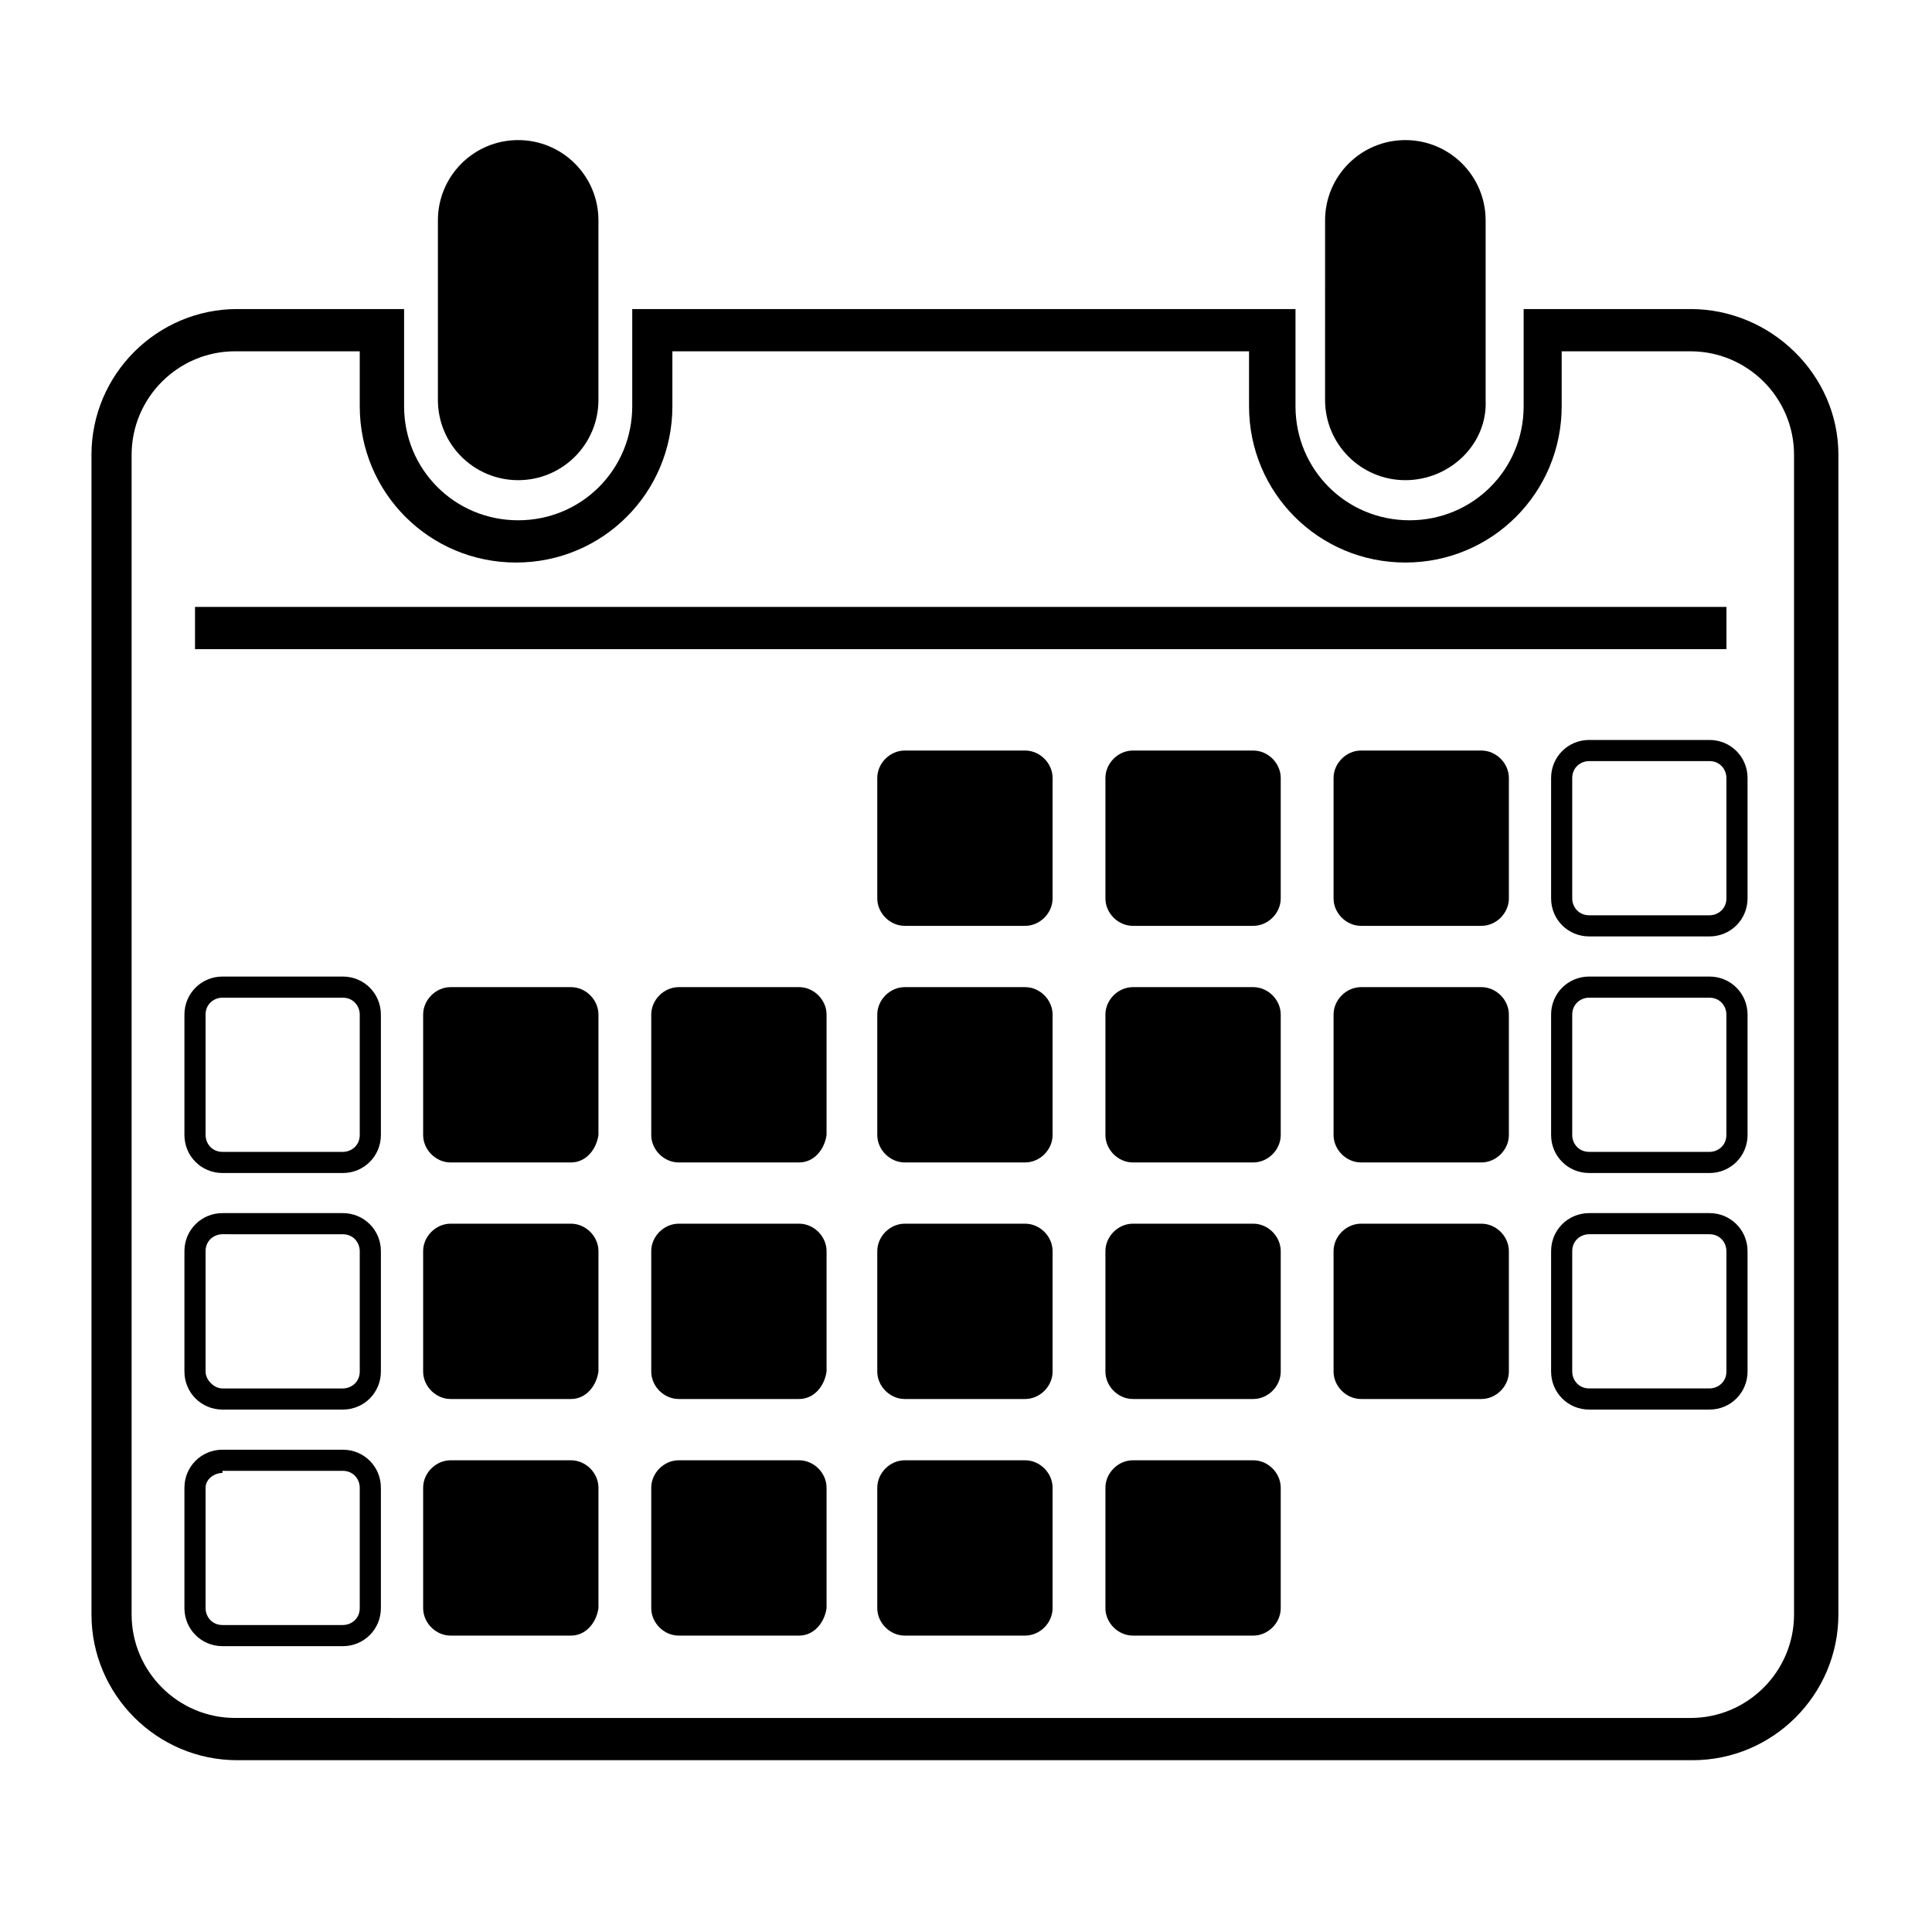
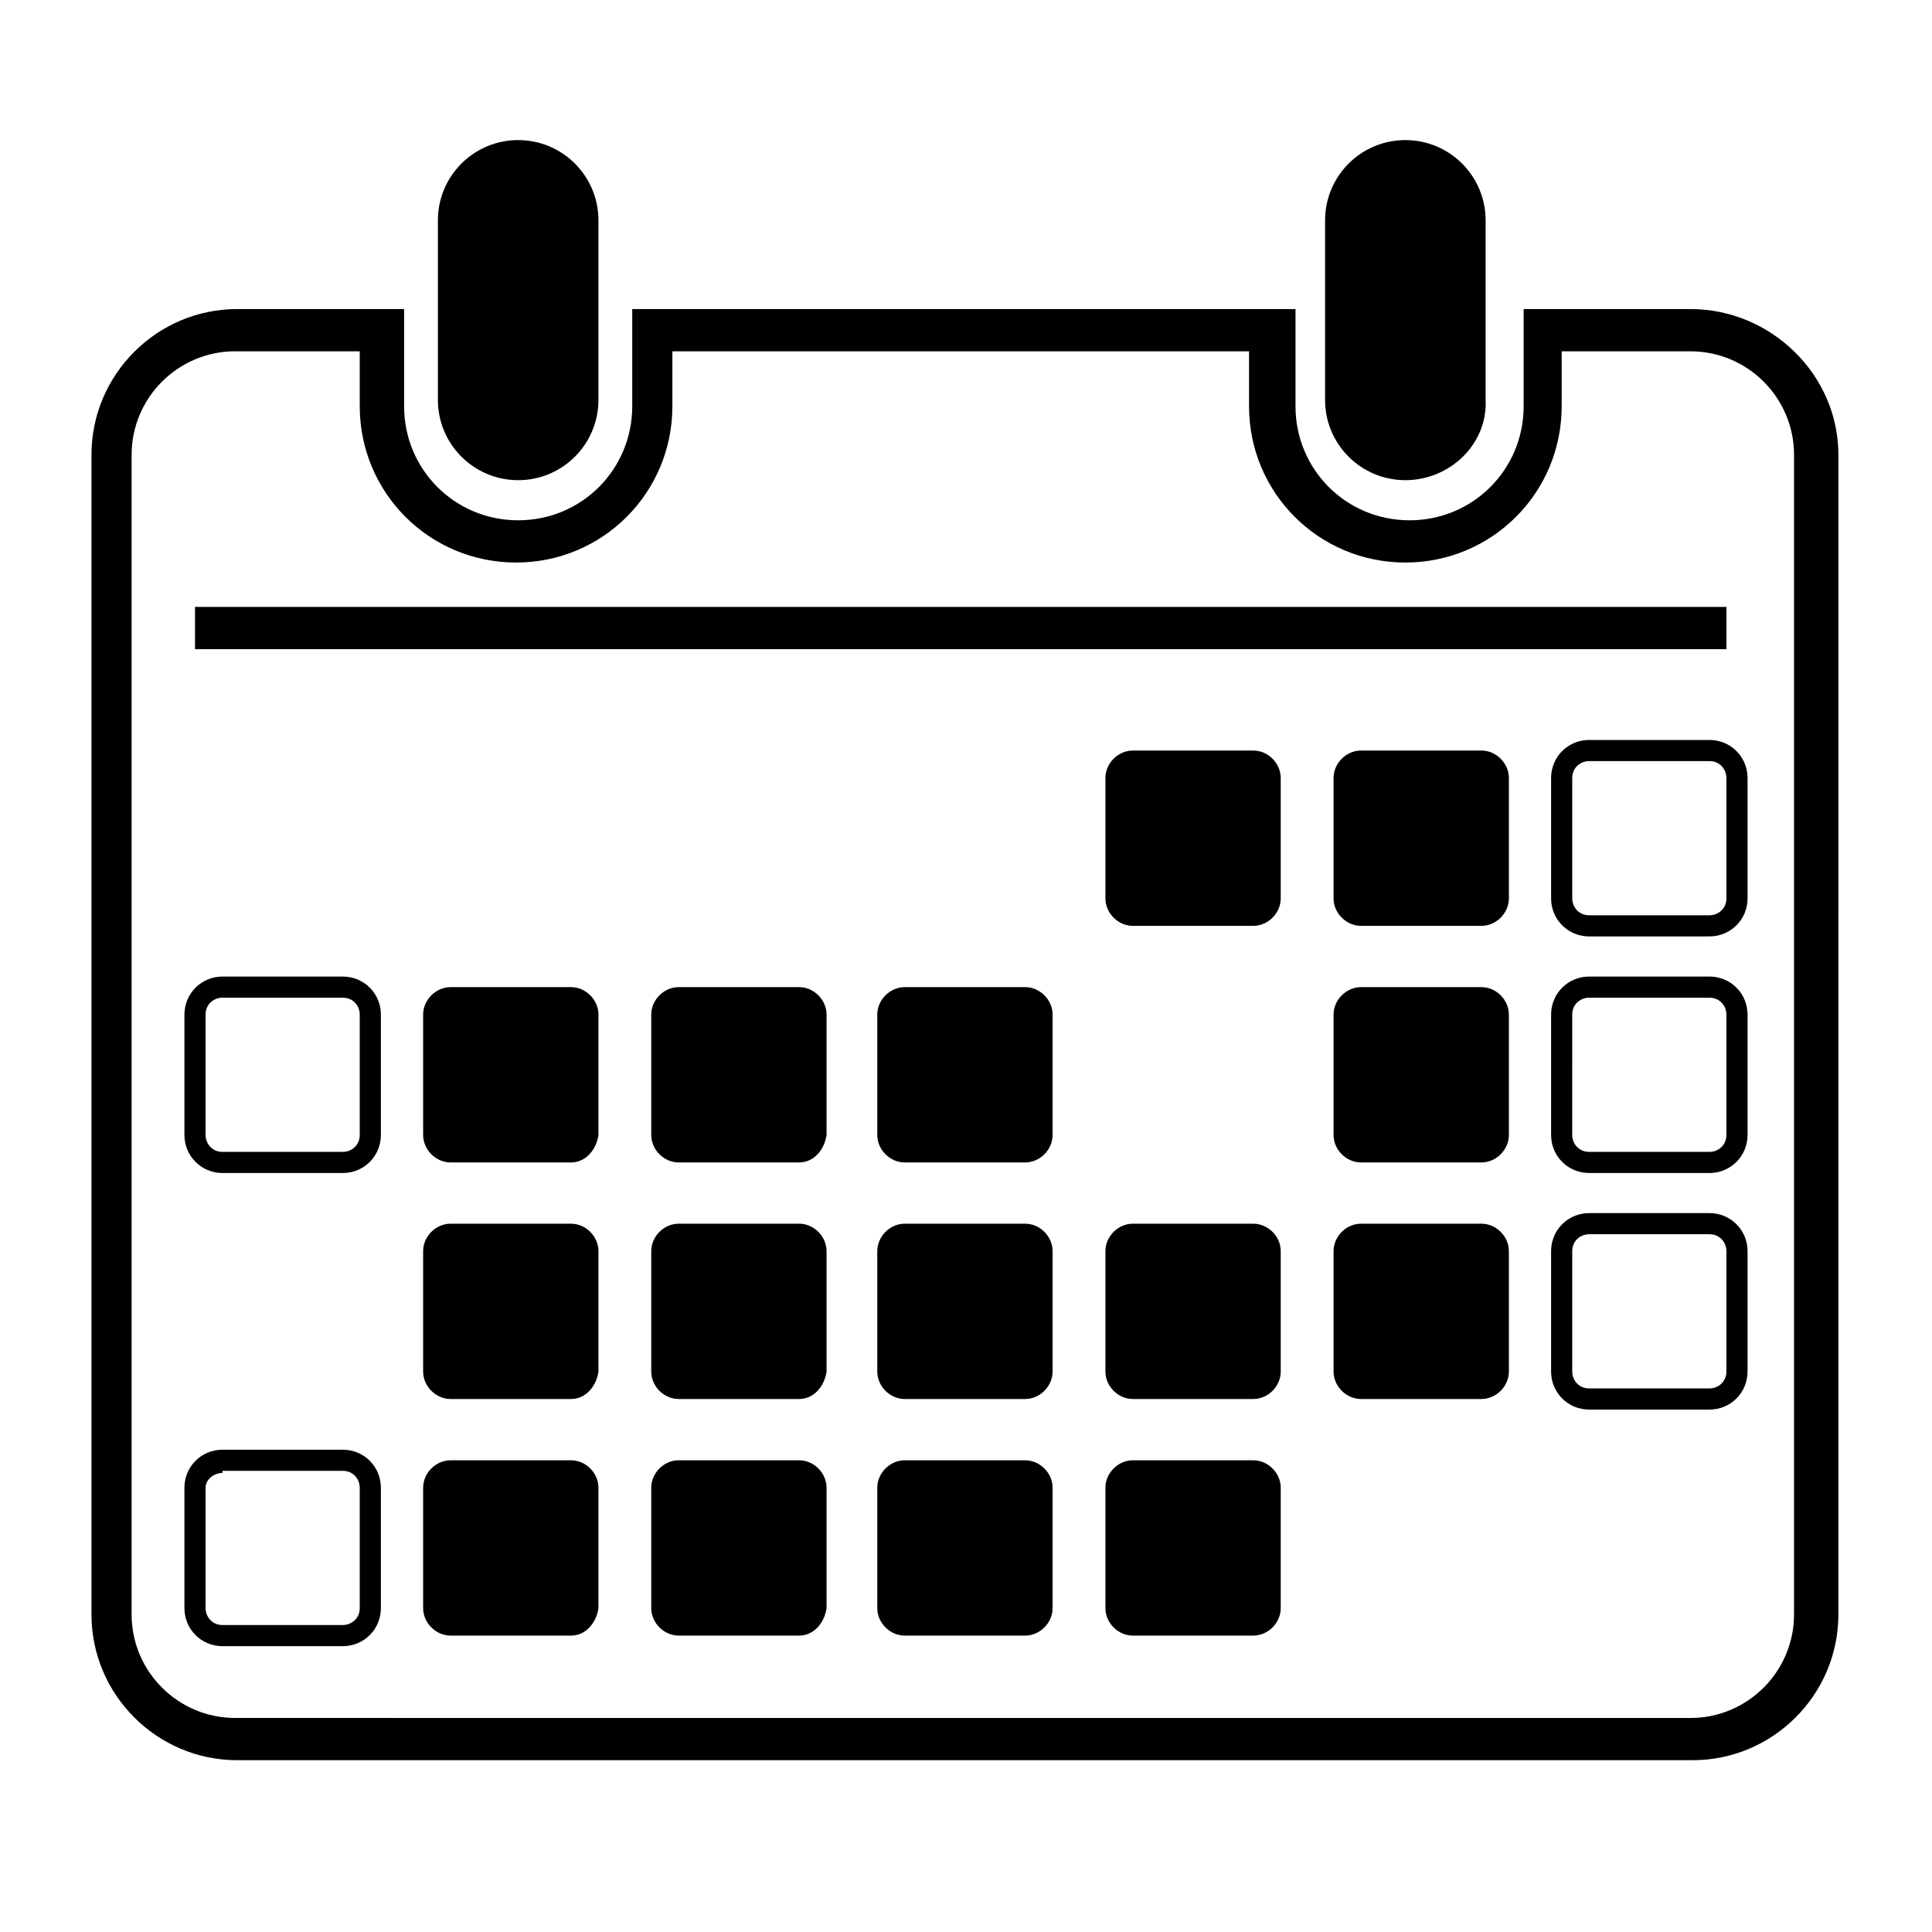
<svg xmlns="http://www.w3.org/2000/svg" fill="#000000" width="800px" height="800px" version="1.1" viewBox="144 144 512 512">
  <g>
    <path d="m281.32 271.25c-11.754 0-21.273-9.516-21.273-21.273v-47.578c0-11.754 9.516-21.273 21.273-21.273 11.754 0 21.273 9.516 21.273 21.273v47.582c-0.004 11.754-9.52 21.27-21.273 21.27z" />
    <path d="m516.43 271.25c-11.754 0-21.273-9.516-21.273-21.273l0.004-47.578c0-11.754 9.516-21.273 21.273-21.273 11.754 0 21.273 9.516 21.273 21.273v47.582c0.555 11.754-9.52 21.27-21.277 21.27z" />
    <path d="m592.01 237.1c15.113 0 27.43 12.316 27.43 27.43v307.32c0 15.113-12.316 27.43-27.43 27.43l-385.7-0.004c-15.113 0-27.43-12.316-27.43-27.43v-307.32c0-15.113 12.316-27.43 27.43-27.43h33.027v14.555c0 22.953 18.473 41.426 41.426 41.426s41.426-18.473 41.426-41.426v-14.555h152.82v14.555c0 22.953 18.473 41.426 41.426 41.426s41.426-18.473 41.426-41.426v-14.555h34.145m0-11.195h-44.223v25.75c0 16.793-13.434 30.23-30.23 30.23-16.793 0-30.23-13.434-30.23-30.23v-25.75h-175.77v25.75c0 16.793-13.434 30.23-30.23 30.23-16.793 0-30.23-13.434-30.23-30.23v-25.75h-44.223c-21.273 0-38.625 17.352-38.625 38.625v307.32c0 21.273 17.352 38.625 38.625 38.625h385.7c21.273 0 38.625-17.352 38.625-38.625l0.004-307.32c0-21.273-17.914-38.625-39.184-38.625z" />
    <path d="m195.68 304.84h405.85v11.195h-405.85z" />
-     <path d="m415.67 389.36h-31.906c-3.918 0-7.277-3.359-7.277-7.277v-31.906c0-3.918 3.359-7.277 7.277-7.277h31.906c3.918 0 7.277 3.359 7.277 7.277v31.906c0 3.918-3.359 7.277-7.277 7.277z" />
    <path d="m476.13 389.36h-31.906c-3.918 0-7.277-3.359-7.277-7.277v-31.906c0-3.918 3.359-7.277 7.277-7.277h31.906c3.918 0 7.277 3.359 7.277 7.277v31.906c0 3.918-3.359 7.277-7.277 7.277z" />
    <path d="m536.59 389.36h-31.906c-3.918 0-7.277-3.359-7.277-7.277v-31.906c0-3.918 3.359-7.277 7.277-7.277h31.906c3.918 0 7.277 3.359 7.277 7.277v31.906c0 3.918-3.359 7.277-7.277 7.277z" />
    <path d="m597.04 392.16h-31.906c-5.598 0-10.078-4.477-10.078-10.078v-31.906c0-5.598 4.477-10.078 10.078-10.078h31.906c5.598 0 10.078 4.477 10.078 10.078v31.906c0 5.602-4.481 10.078-10.078 10.078zm-31.906-46.461c-2.238 0-4.477 1.68-4.477 4.477v31.906c0 2.238 1.68 4.477 4.477 4.477h31.906c2.238 0 4.477-1.68 4.477-4.477v-31.906c0-2.238-1.68-4.477-4.477-4.477z" />
    <path d="m234.86 454.86h-31.906c-5.598 0-10.078-4.481-10.078-10.078v-31.906c0-5.598 4.477-10.078 10.078-10.078h31.906c5.598 0 10.078 4.477 10.078 10.078v31.906c0 5.598-4.481 10.078-10.078 10.078zm-31.906-46.465c-2.238 0-4.477 1.68-4.477 4.477v31.91c0 2.238 1.68 4.477 4.477 4.477h31.906c2.238 0 4.477-1.68 4.477-4.477v-31.906c0-2.238-1.68-4.477-4.477-4.477z" />
    <path d="m295.32 452.06h-31.906c-3.918 0-7.277-3.359-7.277-7.277v-31.906c0-3.918 3.359-7.277 7.277-7.277h31.906c3.918 0 7.277 3.359 7.277 7.277v31.906c-0.559 3.918-3.356 7.277-7.277 7.277z" />
    <path d="m355.77 452.06h-31.906c-3.918 0-7.277-3.359-7.277-7.277v-31.906c0-3.918 3.359-7.277 7.277-7.277h31.906c3.918 0 7.277 3.359 7.277 7.277v31.906c-0.559 3.918-3.356 7.277-7.277 7.277z" />
    <path d="m415.67 452.06h-31.906c-3.918 0-7.277-3.359-7.277-7.277v-31.906c0-3.918 3.359-7.277 7.277-7.277h31.906c3.918 0 7.277 3.359 7.277 7.277v31.906c0 3.918-3.359 7.277-7.277 7.277z" />
-     <path d="m476.13 452.06h-31.906c-3.918 0-7.277-3.359-7.277-7.277v-31.906c0-3.918 3.359-7.277 7.277-7.277h31.906c3.918 0 7.277 3.359 7.277 7.277v31.906c0 3.918-3.359 7.277-7.277 7.277z" />
    <path d="m536.59 452.06h-31.906c-3.918 0-7.277-3.359-7.277-7.277v-31.906c0-3.918 3.359-7.277 7.277-7.277h31.906c3.918 0 7.277 3.359 7.277 7.277v31.906c0 3.918-3.359 7.277-7.277 7.277z" />
    <path d="m597.04 454.86h-31.906c-5.598 0-10.078-4.477-10.078-10.078v-31.906c0-5.598 4.477-10.078 10.078-10.078h31.906c5.598 0 10.078 4.477 10.078 10.078v31.906c0 5.598-4.481 10.078-10.078 10.078zm-31.906-46.465c-2.238 0-4.477 1.68-4.477 4.477l-0.004 31.91c0 2.238 1.68 4.477 4.477 4.477h31.906c2.238 0 4.477-1.68 4.477-4.477v-31.906c0-2.238-1.68-4.477-4.477-4.477z" />
-     <path d="m234.86 517.55h-31.906c-5.598 0-10.078-4.477-10.078-10.078v-31.906c0-5.598 4.477-10.078 10.078-10.078h31.906c5.598 0 10.078 4.477 10.078 10.078v31.906c0 5.598-4.481 10.078-10.078 10.078zm-31.906-46.465c-2.238 0-4.477 1.68-4.477 4.477v31.906c0 2.246 2.238 4.484 4.477 4.484h31.906c2.238 0 4.477-1.68 4.477-4.477v-31.906c0-2.238-1.68-4.477-4.477-4.477z" />
    <path d="m295.32 514.75h-31.906c-3.918 0-7.277-3.359-7.277-7.277v-31.906c0-3.918 3.359-7.277 7.277-7.277h31.906c3.918 0 7.277 3.359 7.277 7.277v31.906c-0.559 3.918-3.356 7.277-7.277 7.277z" />
    <path d="m355.77 514.75h-31.906c-3.918 0-7.277-3.359-7.277-7.277v-31.906c0-3.918 3.359-7.277 7.277-7.277h31.906c3.918 0 7.277 3.359 7.277 7.277v31.906c-0.559 3.918-3.356 7.277-7.277 7.277z" />
    <path d="m415.67 514.75h-31.906c-3.918 0-7.277-3.359-7.277-7.277v-31.906c0-3.918 3.359-7.277 7.277-7.277h31.906c3.918 0 7.277 3.359 7.277 7.277v31.906c0 3.918-3.359 7.277-7.277 7.277z" />
    <path d="m476.13 514.75h-31.906c-3.918 0-7.277-3.359-7.277-7.277v-31.906c0-3.918 3.359-7.277 7.277-7.277h31.906c3.918 0 7.277 3.359 7.277 7.277v31.906c0 3.918-3.359 7.277-7.277 7.277z" />
    <path d="m536.59 514.75h-31.906c-3.918 0-7.277-3.359-7.277-7.277v-31.906c0-3.918 3.359-7.277 7.277-7.277h31.906c3.918 0 7.277 3.359 7.277 7.277v31.906c0 3.918-3.359 7.277-7.277 7.277z" />
    <path d="m597.04 517.55h-31.906c-5.598 0-10.078-4.477-10.078-10.078v-31.906c0-5.598 4.477-10.078 10.078-10.078h31.906c5.598 0 10.078 4.477 10.078 10.078v31.906c0 5.598-4.481 10.078-10.078 10.078zm-31.906-46.465c-2.238 0-4.477 1.68-4.477 4.477v31.906c0 2.238 1.68 4.477 4.477 4.477h31.906c2.238 0 4.477-1.68 4.477-4.477v-31.906c0-2.238-1.68-4.477-4.477-4.477z" />
    <path d="m234.86 580.25h-31.906c-5.598 0-10.078-4.477-10.078-10.078v-31.906c0-5.598 4.477-10.078 10.078-10.078h31.906c5.598 0 10.078 4.477 10.078 10.078v31.906c0 5.602-4.481 10.078-10.078 10.078zm-31.906-45.902c-2.238 0-4.477 1.68-4.477 3.918v31.906c0 2.238 1.68 4.477 4.477 4.477h31.906c2.238 0 4.477-1.68 4.477-4.477v-31.906c0-2.238-1.68-4.477-4.477-4.477h-31.906z" />
    <path d="m295.32 577.45h-31.906c-3.918 0-7.277-3.359-7.277-7.277v-31.906c0-3.918 3.359-7.277 7.277-7.277h31.906c3.918 0 7.277 3.359 7.277 7.277v31.906c-0.559 3.918-3.356 7.277-7.277 7.277z" />
    <path d="m355.77 577.45h-31.906c-3.918 0-7.277-3.359-7.277-7.277v-31.906c0-3.918 3.359-7.277 7.277-7.277h31.906c3.918 0 7.277 3.359 7.277 7.277v31.906c-0.559 3.918-3.356 7.277-7.277 7.277z" />
    <path d="m415.67 577.45h-31.906c-3.918 0-7.277-3.359-7.277-7.277v-31.906c0-3.918 3.359-7.277 7.277-7.277h31.906c3.918 0 7.277 3.359 7.277 7.277v31.906c0 3.918-3.359 7.277-7.277 7.277z" />
    <path d="m476.13 577.45h-31.906c-3.918 0-7.277-3.359-7.277-7.277v-31.906c0-3.918 3.359-7.277 7.277-7.277h31.906c3.918 0 7.277 3.359 7.277 7.277v31.906c0 3.918-3.359 7.277-7.277 7.277z" />
  </g>
</svg>